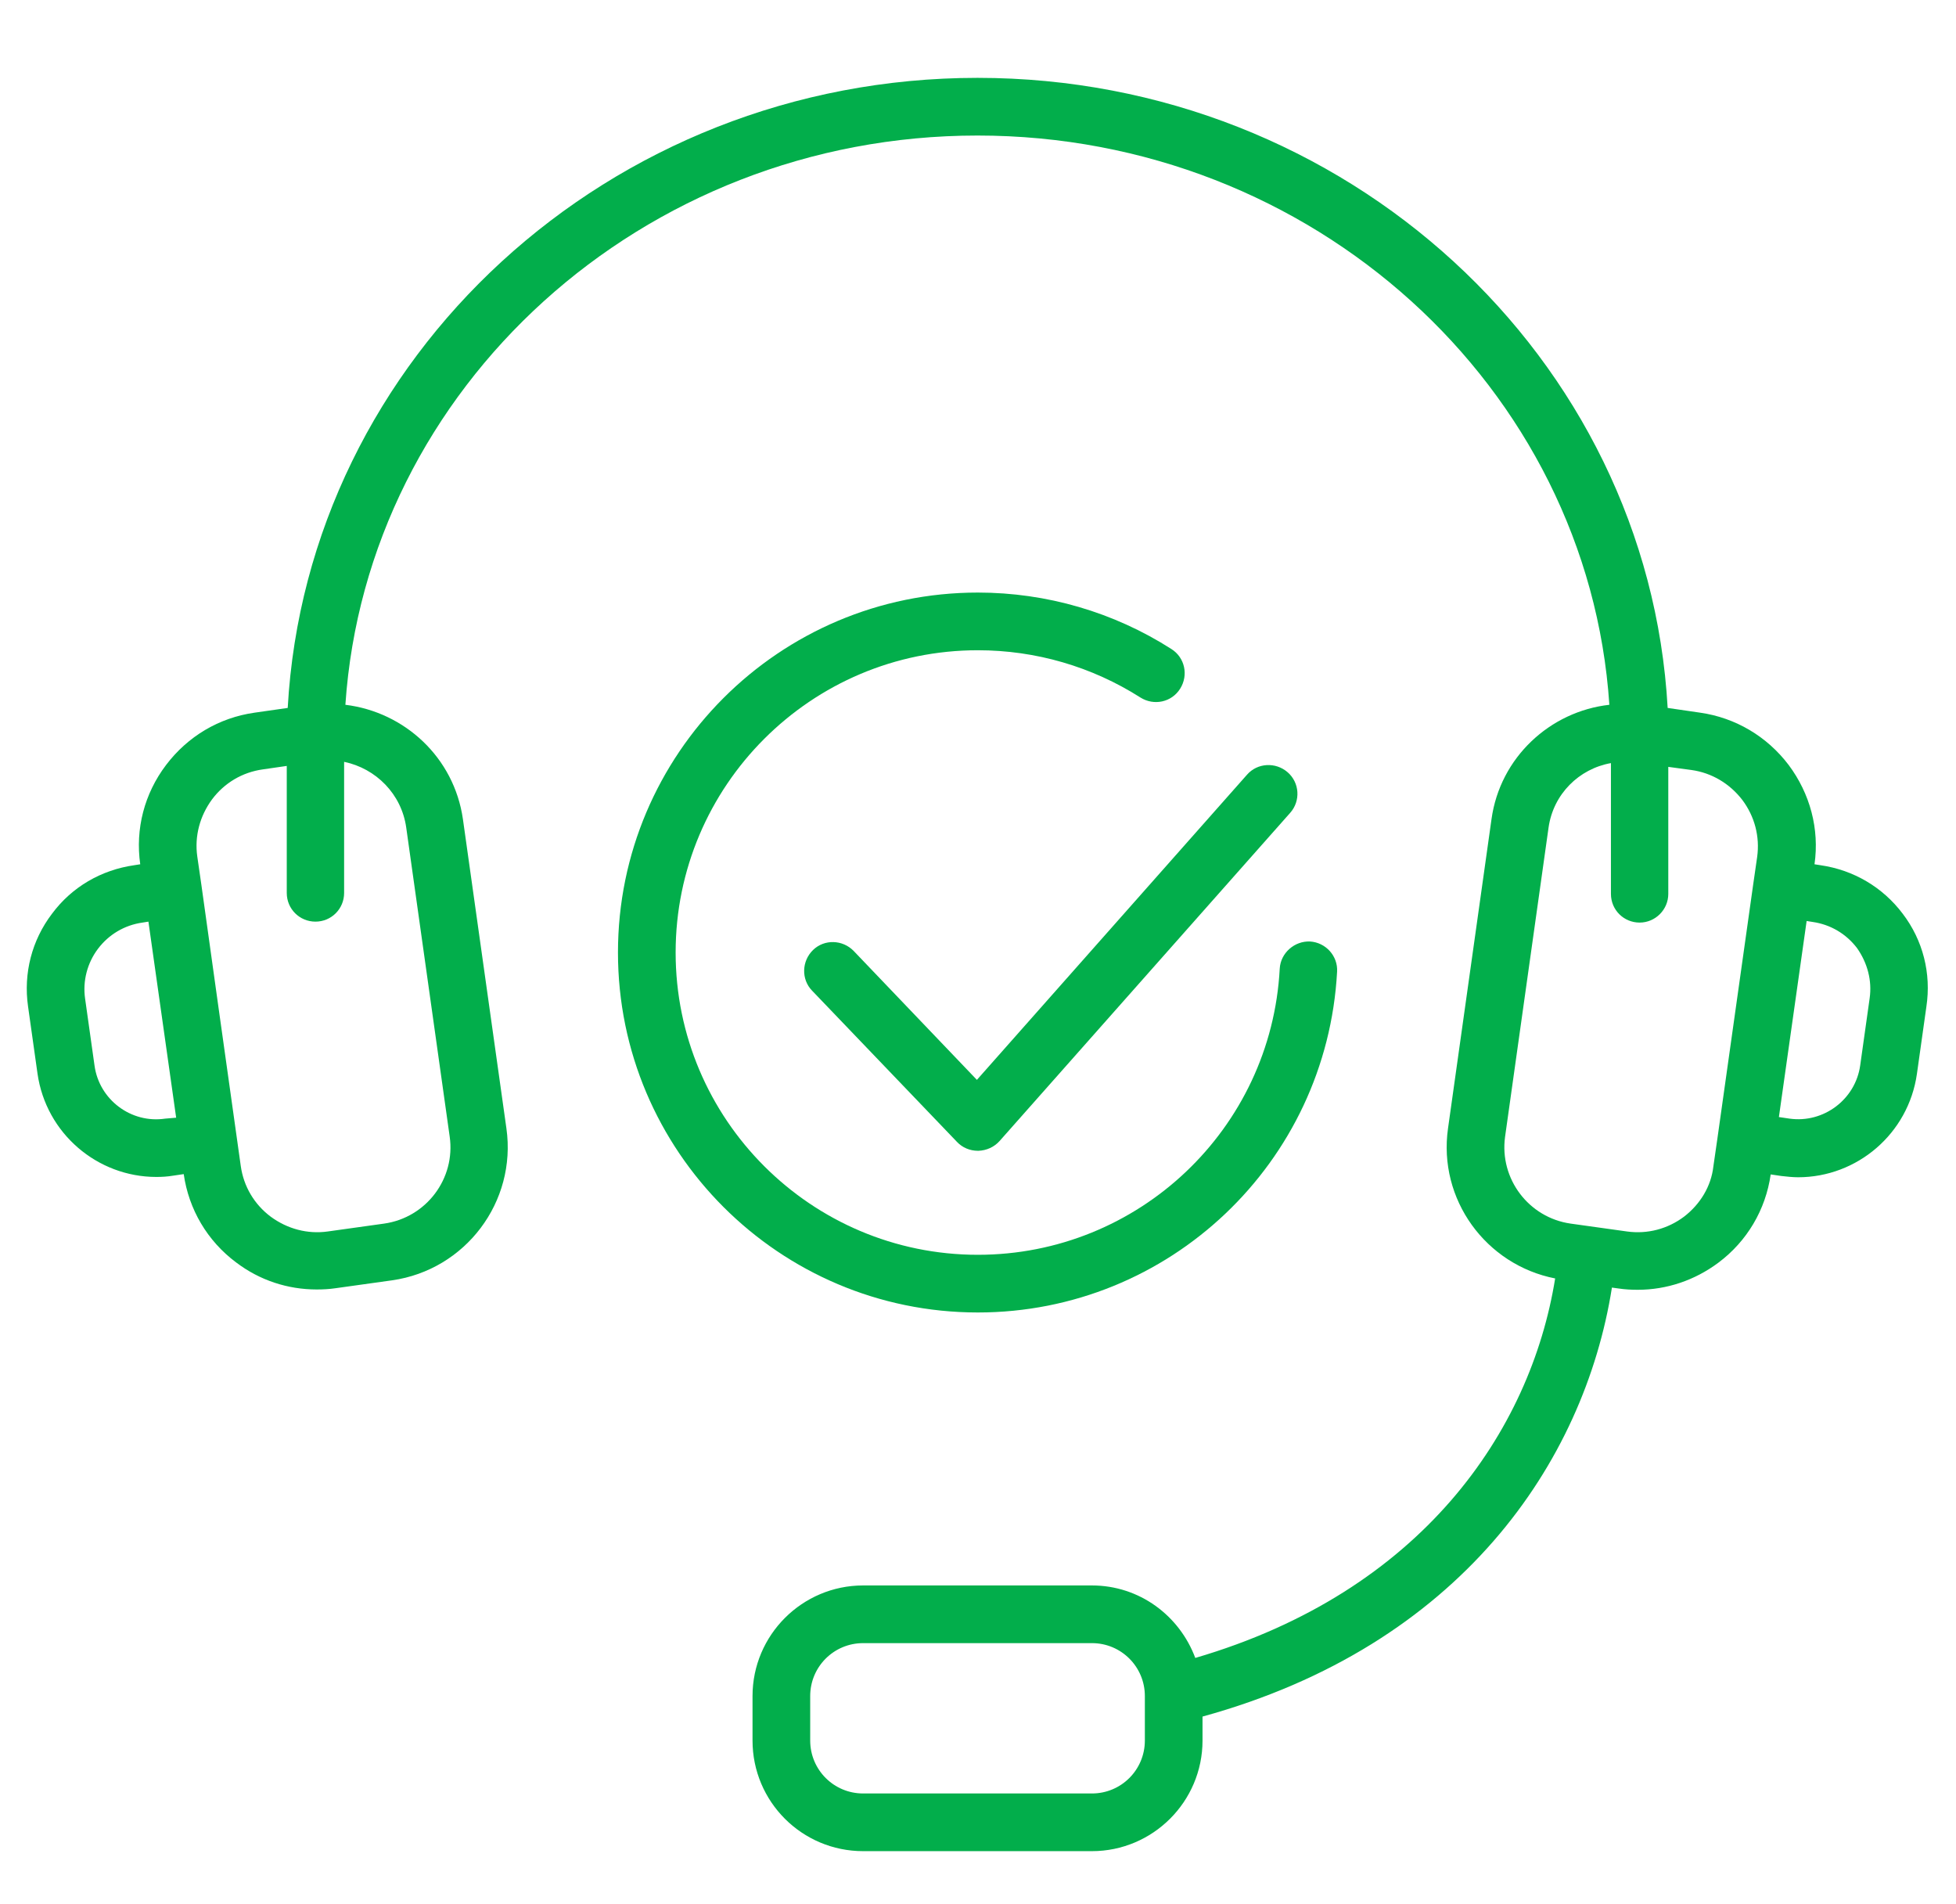
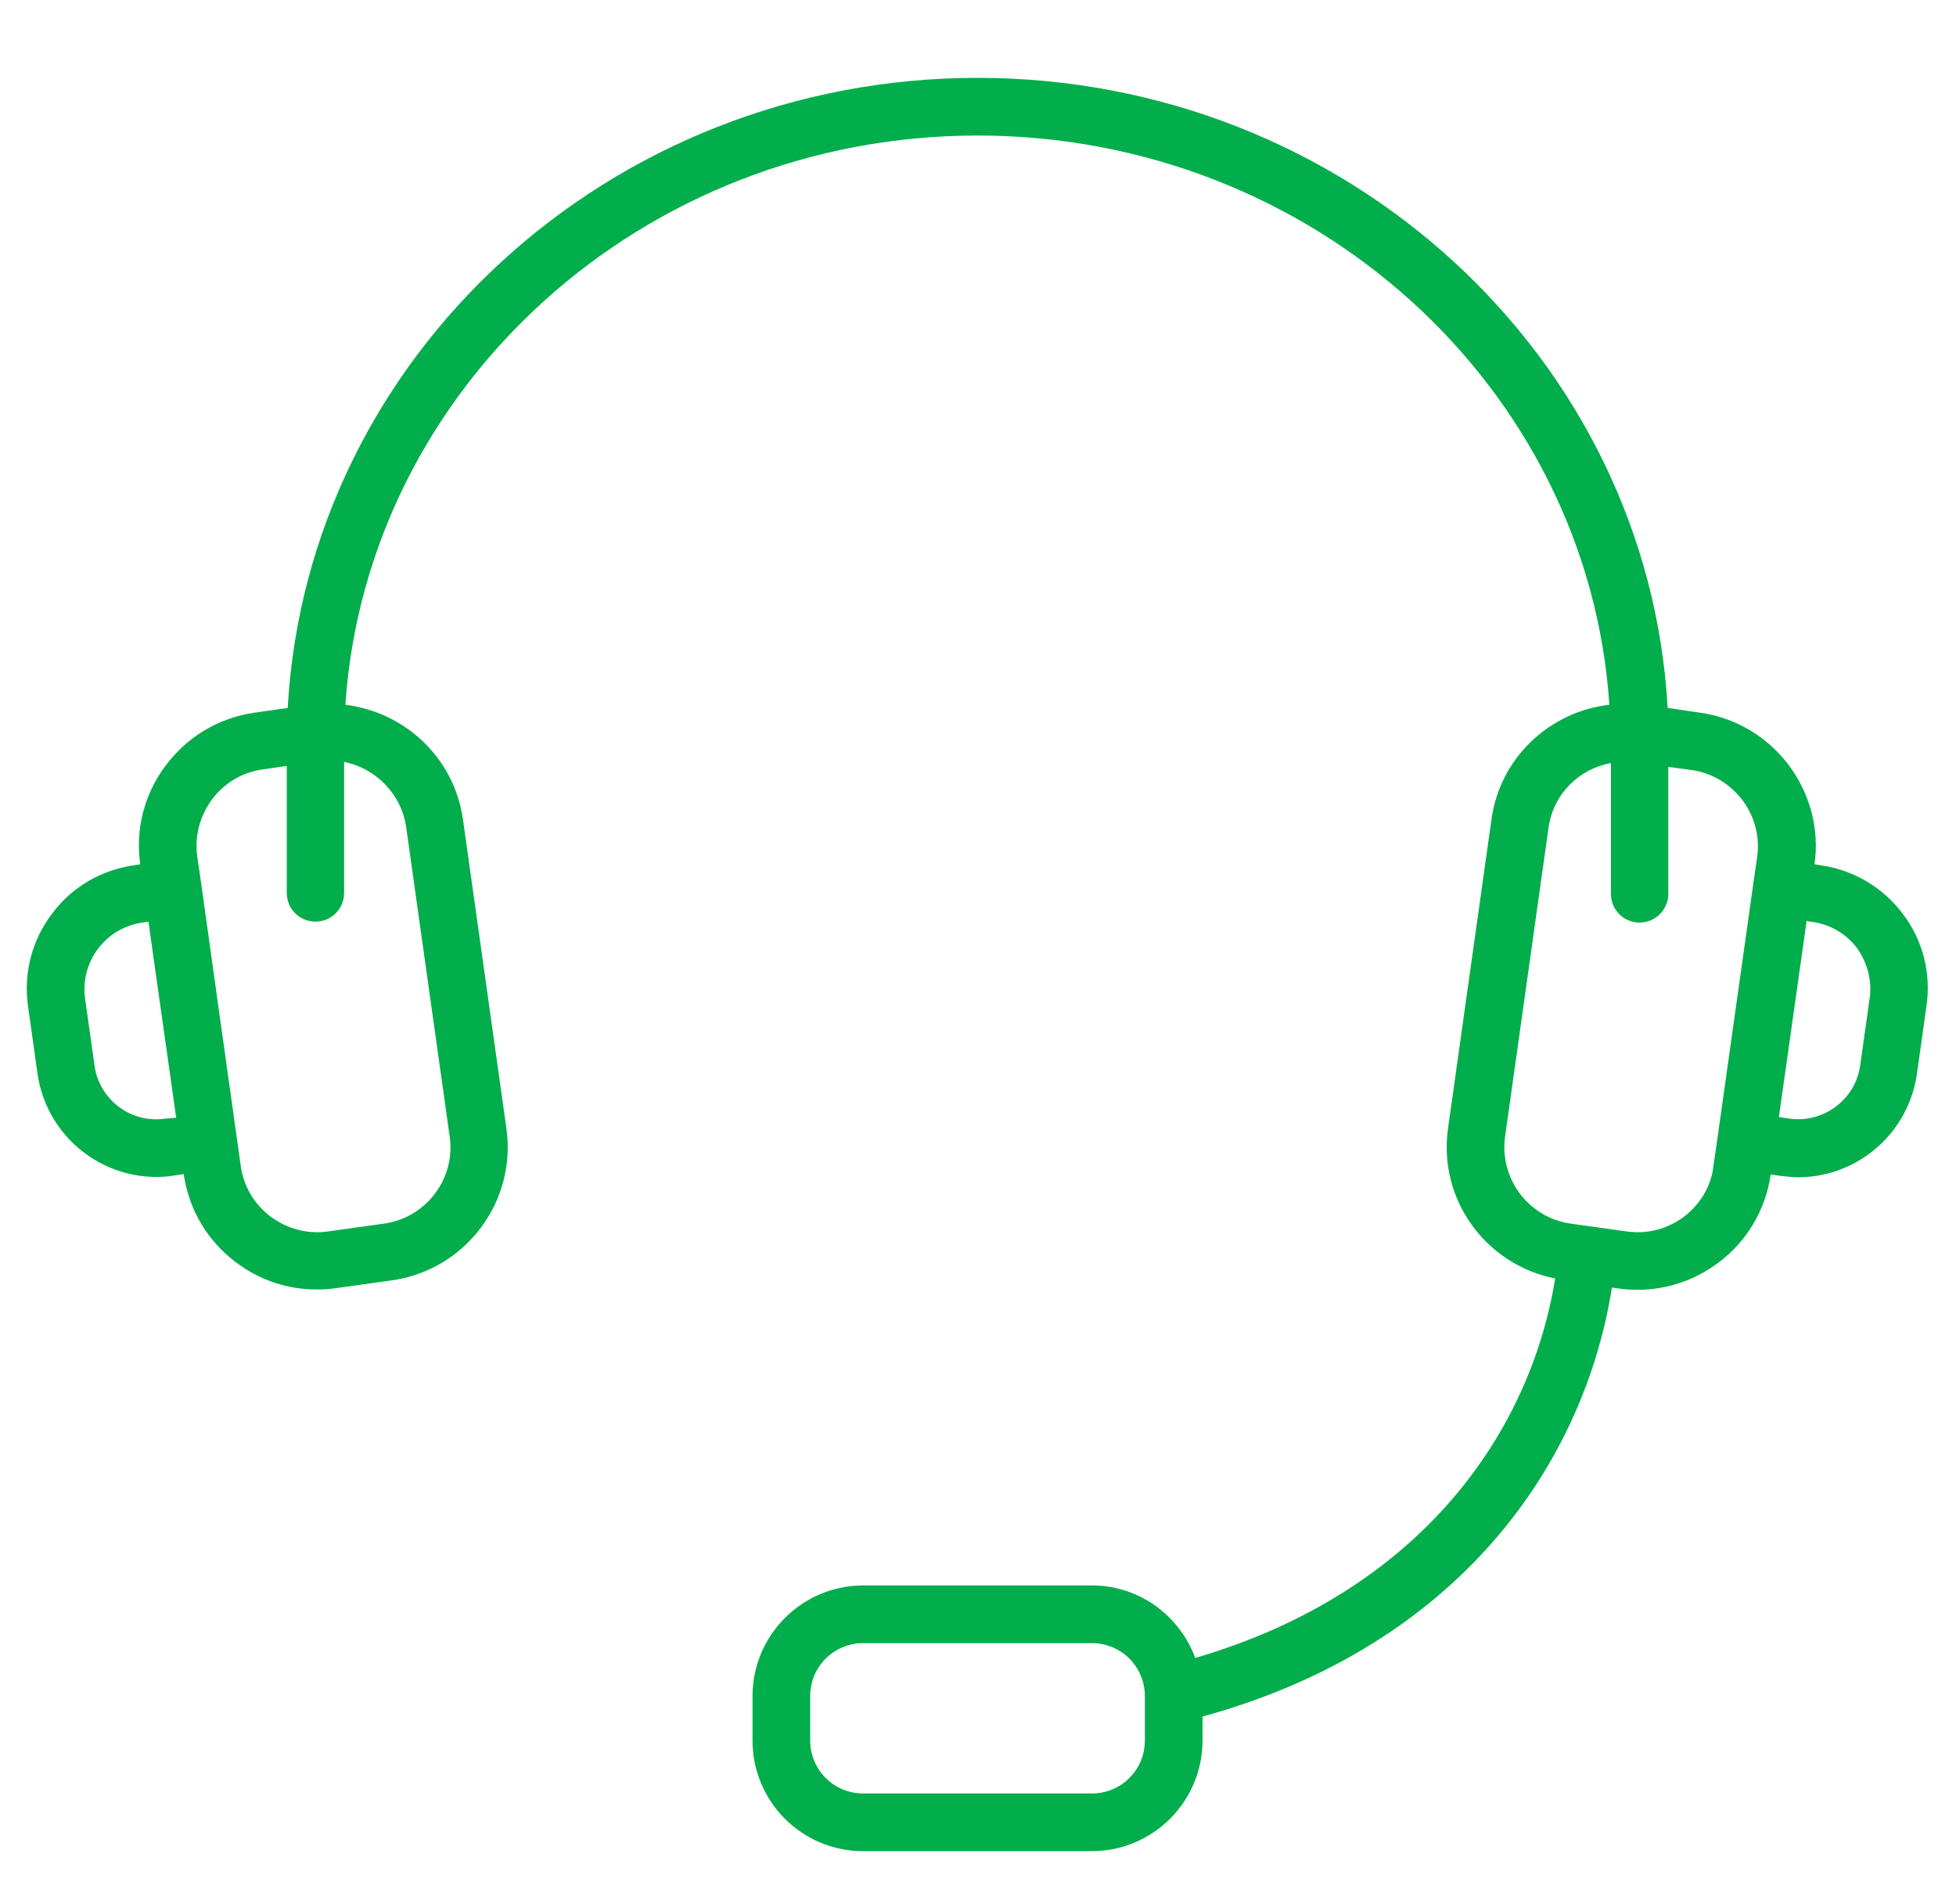
<svg xmlns="http://www.w3.org/2000/svg" version="1.1" id="Layer_1" x="0px" y="0px" viewBox="0 0 62.07 60.4" style="enable-background:new 0 0 62.07 60.4;" xml:space="preserve">
  <style type="text/css">
	.st0{fill:#02AE4B;}
</style>
  <g>
    <path class="st0" d="M60.38,28.99c-0.64-0.85-1.57-1.39-2.61-1.54l-0.19-0.03c0.16-1.12-0.14-2.24-0.82-3.15   c-0.69-0.91-1.69-1.5-2.81-1.66l-1.03-0.15C52.3,11.34,42.72,2.47,31.02,2.47c-11.69,0-21.27,8.87-21.89,19.99l-1.05,0.15   c-1.13,0.16-2.12,0.75-2.81,1.66c-0.69,0.91-0.98,2.03-0.82,3.15l-0.19,0.03c-1.05,0.15-1.98,0.69-2.61,1.54   c-0.64,0.84-0.91,1.89-0.76,2.94l0.3,2.13c0.27,1.9,1.9,3.28,3.77,3.28c0.18,0,0.35-0.01,0.53-0.04l0.34-0.05   c0.16,1.12,0.75,2.12,1.66,2.8c0.75,0.57,1.64,0.86,2.56,0.86c0.2,0,0.4-0.01,0.6-0.04l1.79-0.25c2.33-0.33,3.96-2.49,3.63-4.82   l-1.38-9.81c-0.28-1.96-1.85-3.4-3.73-3.63C11.64,12.3,20.38,4.3,31.02,4.3c10.64,0,19.38,7.99,20.05,18.06   c-1.88,0.21-3.47,1.67-3.74,3.63l-1.38,9.81c-0.32,2.25,1.2,4.33,3.4,4.76v0c-0.78,4.85-4.24,9.94-11.42,12.04   c-0.5-1.34-1.77-2.3-3.28-2.3h-7.26c-1.93,0-3.51,1.57-3.51,3.51v1.41c0,1.94,1.57,3.51,3.51,3.51h7.26c1.93,0,3.51-1.57,3.51-3.51   v-0.76c8.18-2.25,12.11-8.06,12.99-13.6c0,0,0-0.01,0-0.01l0.22,0.03c0.2,0.03,0.4,0.04,0.6,0.04c0.92,0,1.81-0.3,2.56-0.86   c0.91-0.68,1.5-1.68,1.66-2.8l0.34,0.05c0.18,0.02,0.36,0.04,0.53,0.04c1.87,0,3.5-1.38,3.77-3.28l0.3-2.13   C61.29,30.88,61.02,29.83,60.38,28.99z M5.24,35.49C4.16,35.65,3.15,34.89,3,33.81l-0.3-2.13c-0.08-0.56,0.07-1.13,0.41-1.58   c0.34-0.45,0.84-0.75,1.41-0.83l0.19-0.03l0.44,3.11l0.44,3.11L5.24,35.49z M12.89,26.25l1.38,9.81c0.19,1.33-0.74,2.57-2.08,2.76   l-1.79,0.25c-0.64,0.09-1.28-0.08-1.81-0.47c-0.52-0.39-0.86-0.96-0.95-1.61l-0.69-4.91l-0.56-4.01l0,0l-0.13-0.9   c-0.09-0.64,0.08-1.28,0.47-1.81c0.39-0.52,0.96-0.86,1.61-0.95l0.76-0.11v4.03c0,0.51,0.41,0.91,0.91,0.91   c0.51,0,0.91-0.41,0.91-0.91v-4.16C11.93,24.38,12.74,25.19,12.89,26.25z M36.33,55.22c0,0.93-0.75,1.68-1.68,1.68h-7.26   c-0.93,0-1.68-0.75-1.68-1.68v-1.41c0-0.93,0.75-1.68,1.68-1.68h7.26c0.93,0,1.68,0.75,1.68,1.68V55.22z M53.44,38.6   c-0.52,0.39-1.16,0.56-1.81,0.47l-1.79-0.25c-1.33-0.19-2.26-1.42-2.08-2.75l1.38-9.81c0.15-1.07,0.97-1.87,1.98-2.05v4.15   c0,0.51,0.41,0.91,0.91,0.91c0.5,0,0.91-0.41,0.91-0.91v-4.03l0.74,0.1c0.64,0.09,1.21,0.43,1.61,0.95   c0.39,0.52,0.56,1.16,0.47,1.81l-0.13,0.9l0,0l-1.13,8.02v0l-0.13,0.9C54.3,37.63,53.96,38.2,53.44,38.6z M59.33,31.67l-0.3,2.13   c-0.15,1.08-1.16,1.84-2.24,1.69l-0.34-0.05l0.44-3.11l0.44-3.11l0.19,0.03c0.56,0.08,1.06,0.37,1.41,0.83   C59.26,30.55,59.41,31.11,59.33,31.67z" />
-     <path class="st0" d="M42.43,30.83c0.03-0.5-0.36-0.93-0.86-0.96c-0.49-0.02-0.93,0.36-0.96,0.86c-0.27,5.09-4.48,9.08-9.58,9.08   c-5.29,0-9.59-4.3-9.59-9.59c0-5.29,4.3-9.59,9.59-9.59c1.84,0,3.62,0.52,5.16,1.5c0.43,0.27,0.99,0.15,1.26-0.28   c0.27-0.43,0.15-0.99-0.28-1.26c-1.83-1.17-3.96-1.79-6.14-1.79c-6.3,0-11.42,5.12-11.42,11.42s5.12,11.42,11.42,11.42   C37.1,41.64,42.1,36.89,42.43,30.83z" />
-     <path class="st0" d="M27.09,30.17c-0.35-0.36-0.93-0.38-1.29-0.03c-0.36,0.35-0.38,0.93-0.03,1.29l4.6,4.8   c0.17,0.18,0.41,0.28,0.66,0.28c0.01,0,0.01,0,0.02,0c0.26-0.01,0.5-0.12,0.67-0.31l9.22-10.41c0.34-0.38,0.3-0.96-0.08-1.29   c-0.38-0.33-0.96-0.3-1.29,0.08L31,34.26L27.09,30.17z" />
  </g>
  <g>
</g>
  <g>
</g>
  <g>
</g>
  <g>
</g>
  <g>
</g>
  <g>
</g>
</svg>